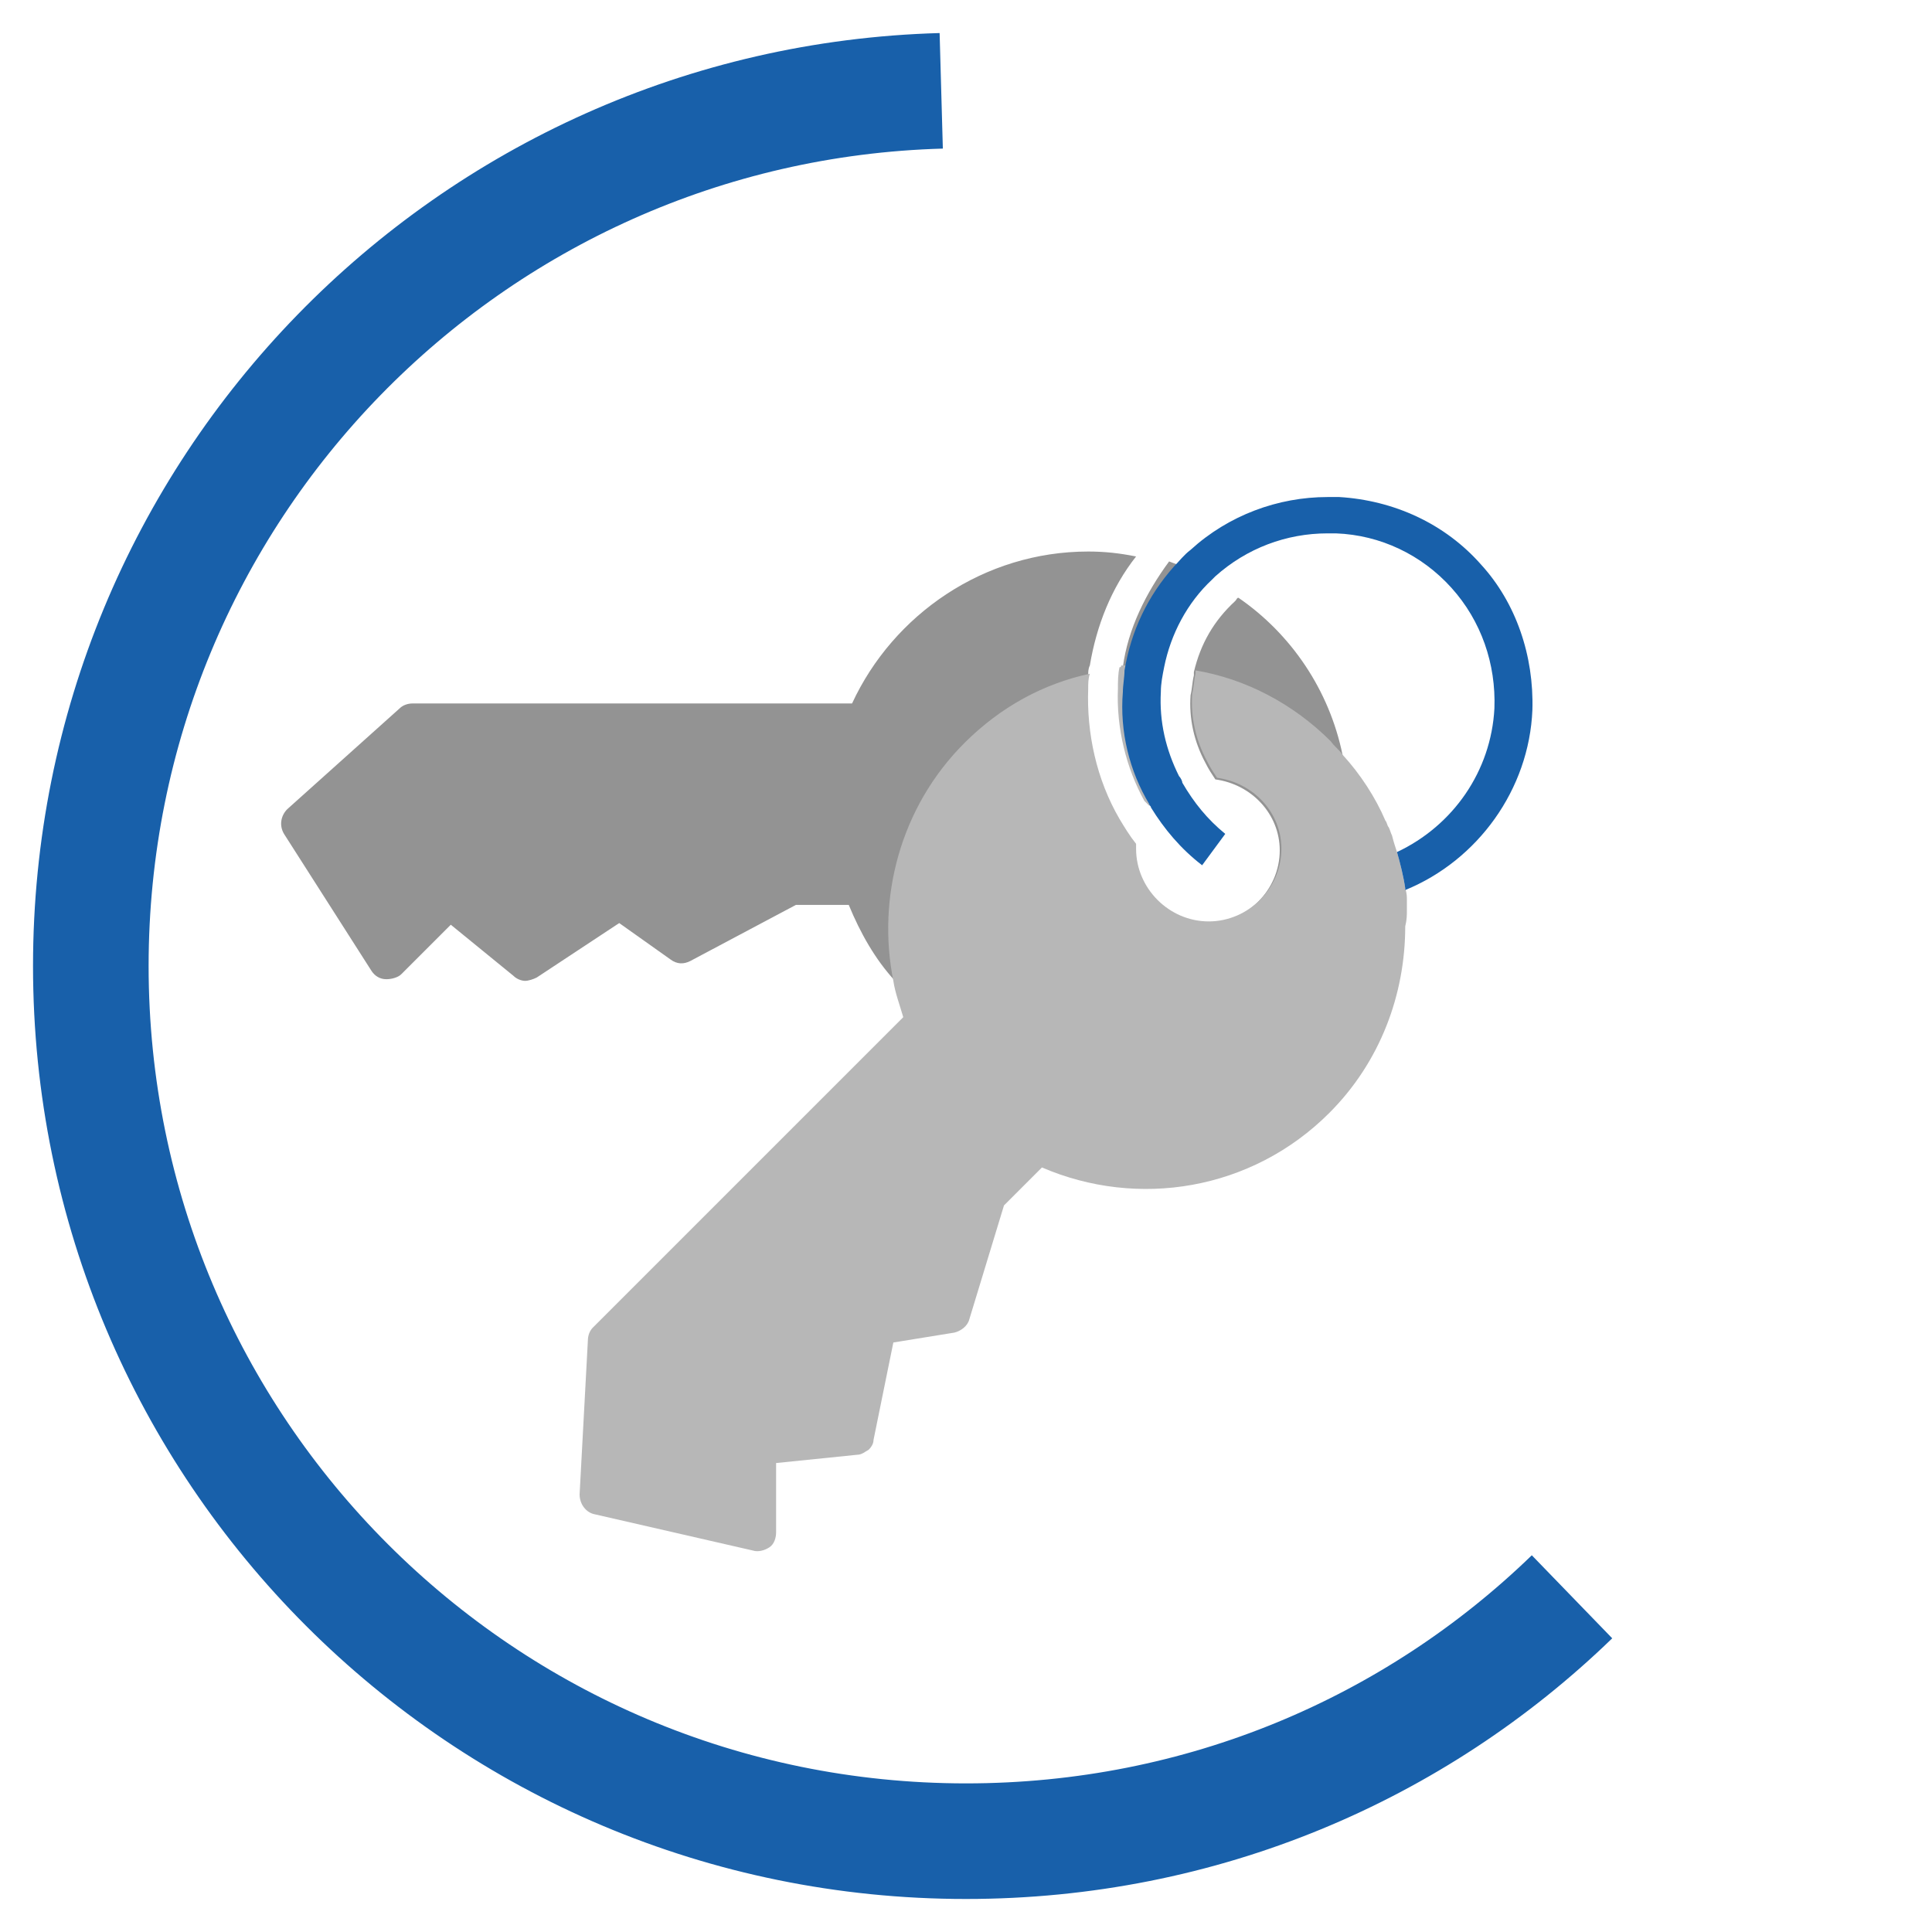
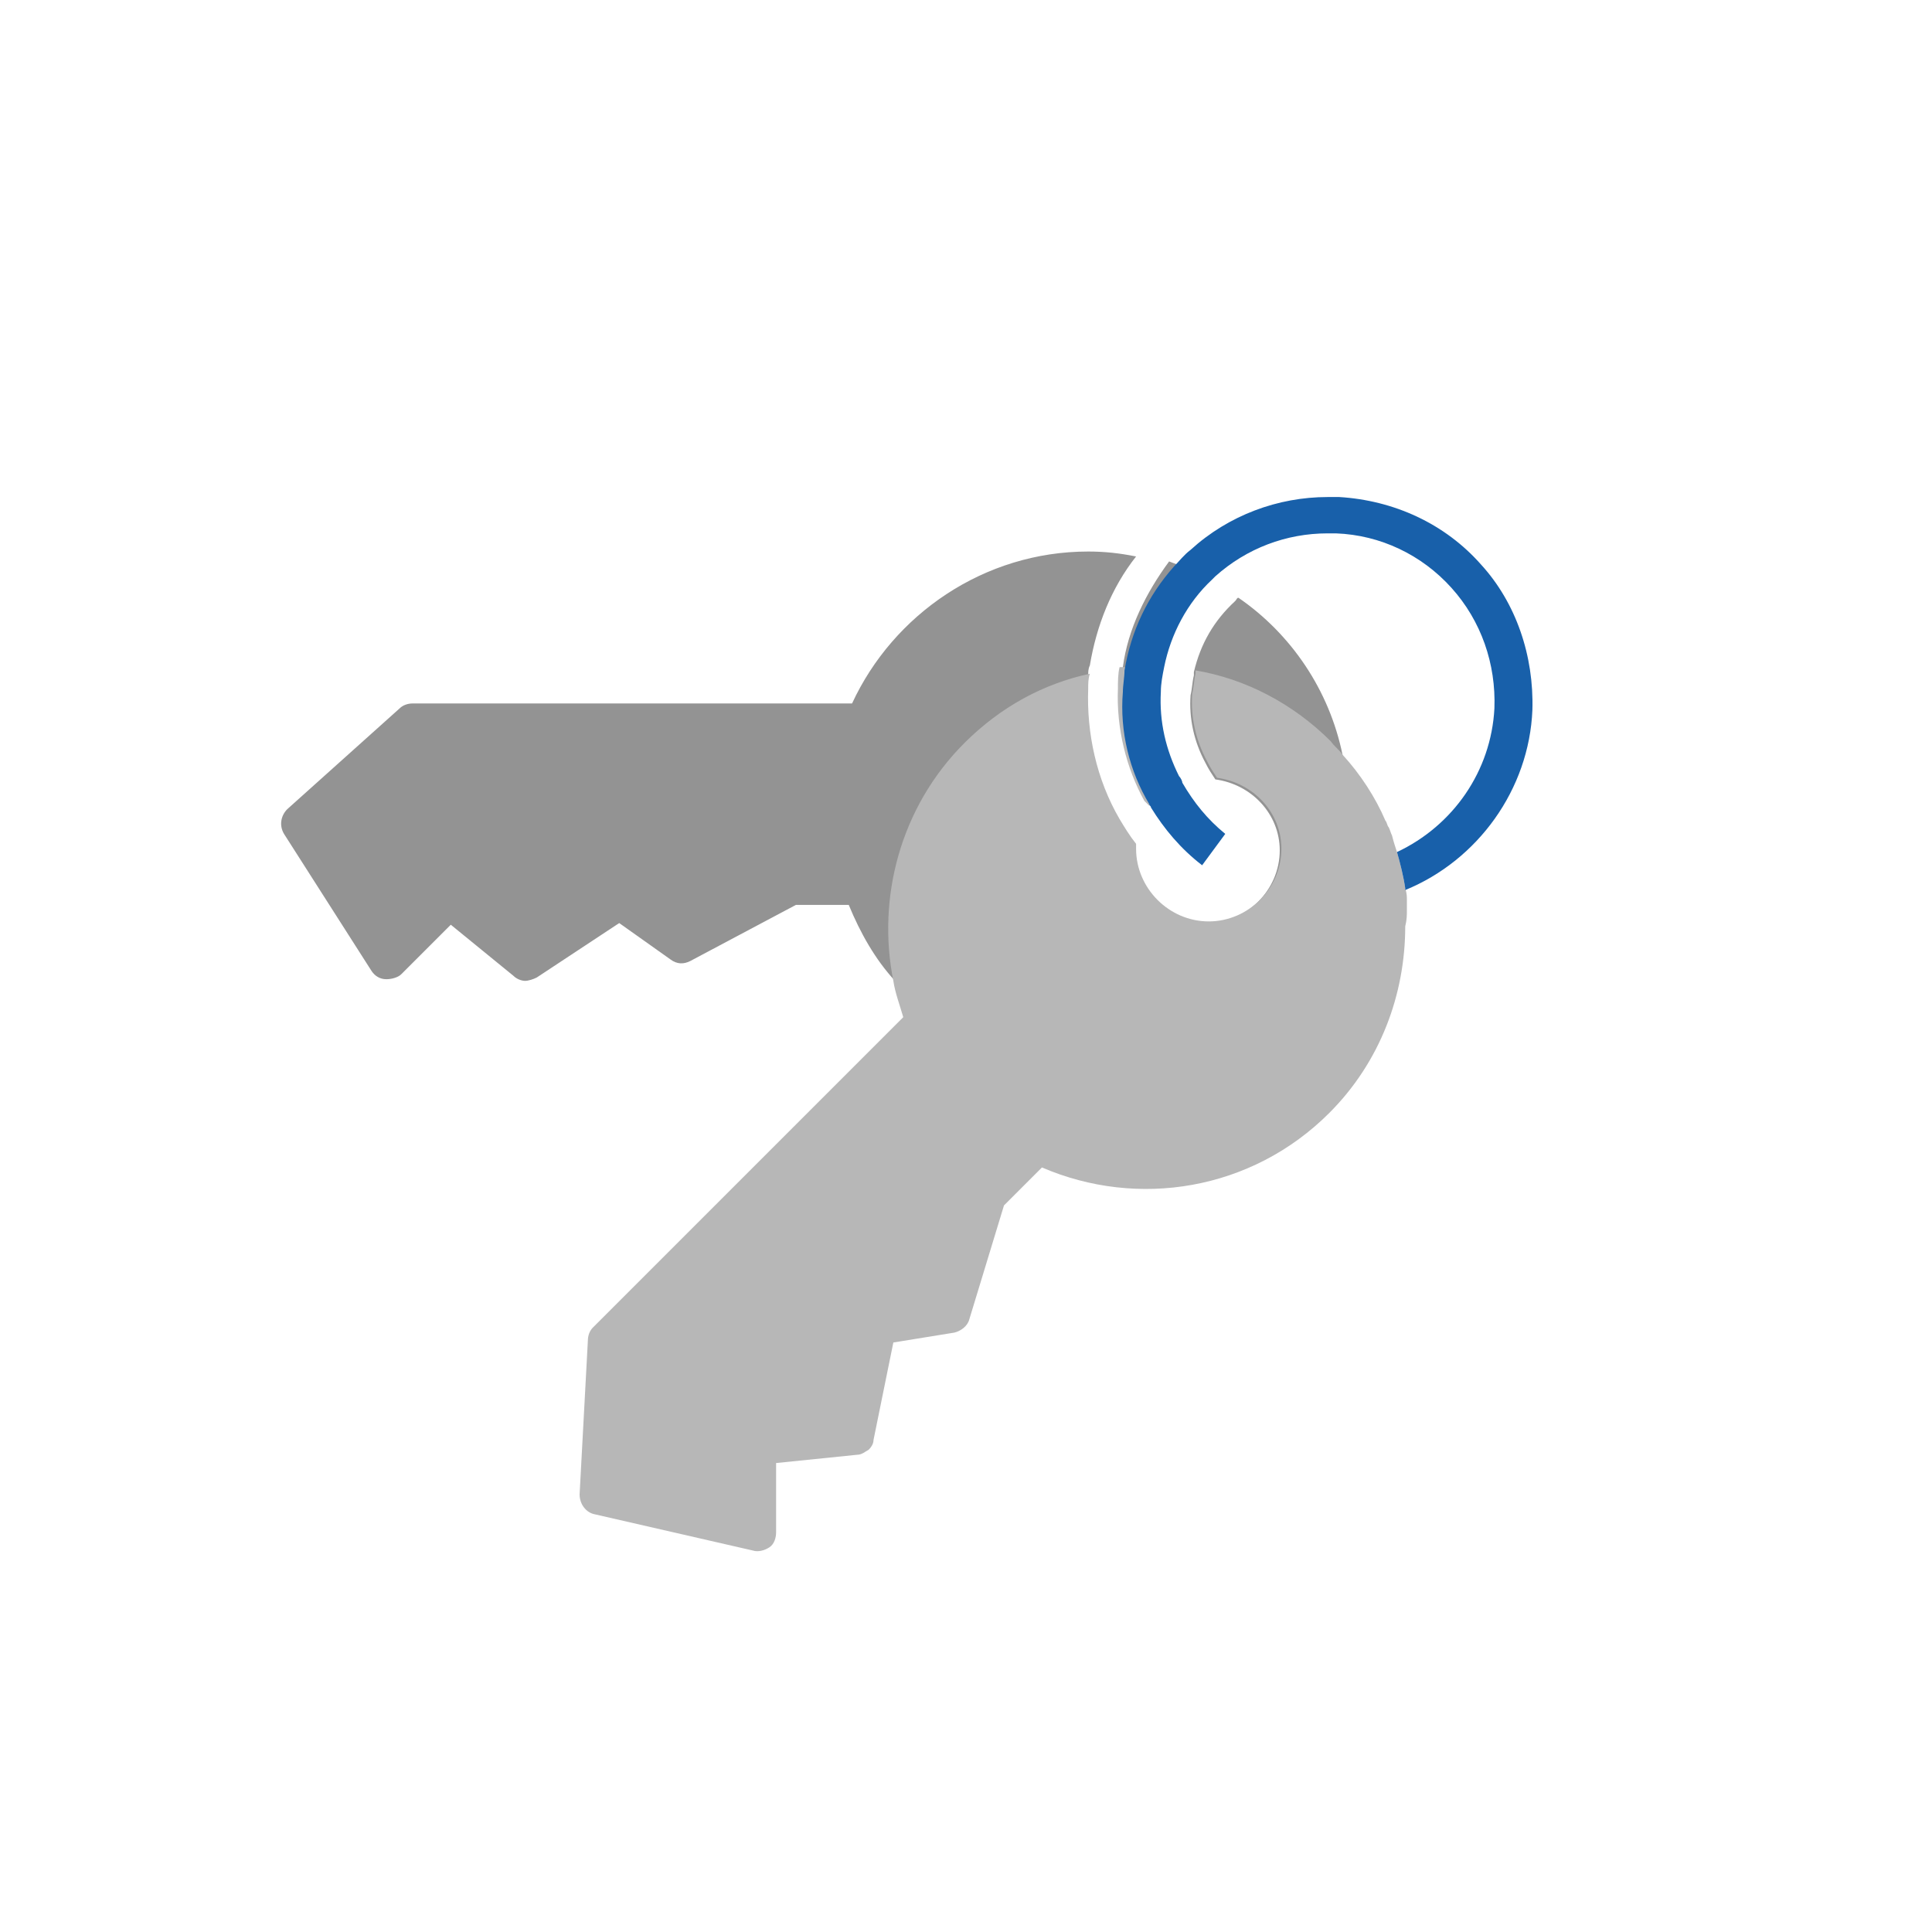
<svg xmlns="http://www.w3.org/2000/svg" version="1.1" id="Warstwa_1" x="0px" y="0px" viewBox="0 0 117 117" style="enable-background:new 0 0 117 117;" xml:space="preserve">
  <style type="text/css">
	.st0{fill:none;stroke:#1860AA;stroke-width:7;stroke-miterlimit:10;}
	.st1{fill:#939393;}
	.st2{fill:#B7B7B7;}
	.st3{fill:#1860AA;}
</style>
  <g>
-     <path class="st0" d="M57,5.5C28.4,6.3,5.5,29.7,5.5,58.5c0,29.3,23.7,53,53,53c14.3,0,27.2-5.6,36.7-14.8" />
    <g>
      <path class="st1" d="M81.3,45.7c-0.8-3.9-3.1-7.3-6.3-9.5c-0.1,0-0.1,0.1-0.2,0.2c-1.3,1.2-2.1,2.6-2.5,4.3c0,0.1,0,0.1,0,0.2    c-0.1,0.4-0.1,0.8-0.2,1.2c-0.1,1.4,0.2,2.8,0.9,4.1c0.2,0.4,0.4,0.7,0.6,1v0c2.2,0.3,3.9,2.1,3.9,4.3c0,2.4-2,4.4-4.4,4.4    c-2.4,0-4.4-2-4.4-4.4c0-0.1,0-0.2,0-0.3v0c-0.4-0.5-0.7-1-1-1.5c-1.4-2.4-2-5.2-1.9-7.9c0-0.3,0-0.6,0.1-0.9c0-0.2,0-0.4,0.1-0.6    c0.4-2.4,1.3-4.7,2.8-6.6c-1-0.2-1.9-0.3-2.9-0.3c-6.3,0-11.8,3.8-14.3,9.2H25c-0.3,0-0.6,0.1-0.8,0.3L17.4,49    c-0.4,0.4-0.5,1-0.2,1.5l5.3,8.3c0.2,0.3,0.5,0.5,0.9,0.5c0.3,0,0.7-0.1,0.9-0.3l3-3l3.8,3.1c0.2,0.2,0.5,0.3,0.7,0.3    c0.2,0,0.5-0.1,0.7-0.2l5-3.3l3.1,2.2c0.4,0.3,0.8,0.3,1.2,0.1l6.4-3.4h3.2c0.7,1.7,1.6,3.3,2.8,4.6c2.9,3.3,7.1,5.4,11.8,5.4    c8.7,0,15.7-7,15.7-15.7C81.6,47.9,81.5,46.8,81.3,45.7z M68,40.4c-0.1,0.4-0.1,0.9-0.1,1.3c-0.1,2.4,0.5,4.8,1.6,6.8    c0,0.1,0.1,0.1,0.1,0.2c0,0,0,0,0,0c0.1-0.1,0.2-0.3,0.3-0.4l0,0c0.1-0.1,0.3-0.3,0.4-0.4c0,0,0,0,0,0c0.1-0.1,0.3-0.2,0.4-0.3    c0,0,0.1-0.1,0.1-0.1c0.2-0.1,0.3-0.2,0.5-0.2c-0.1-0.1-0.2-0.3-0.2-0.4c-0.8-1.5-1.1-3.3-1.1-5.1c0-0.5,0.1-1,0.2-1.5    c0.4-2,1.4-3.9,2.9-5.3c-0.7-0.4-1.5-0.7-2.3-1C69.4,35.9,68.3,38.1,68,40.4L68,40.4z" />
      <path class="st2" d="M85.2,55.1c0-0.1,0-0.1,0-0.2c0-0.2,0-0.3,0-0.4c0-0.2,0-0.4-0.1-0.7v0c-0.1-0.7-0.3-1.5-0.5-2.2    c-0.1-0.3-0.2-0.6-0.3-1c-0.1-0.2-0.1-0.3-0.2-0.5c-0.1-0.1-0.1-0.3-0.2-0.4c-0.6-1.4-1.5-2.8-2.6-4c-0.2-0.3-0.5-0.5-0.7-0.8    c-2.3-2.3-5.2-3.8-8.2-4.3c0,0.1,0,0.1,0,0.2c-0.1,0.4-0.1,0.8-0.2,1.2c-0.1,1.4,0.2,2.8,0.9,4.1c0.2,0.4,0.4,0.7,0.6,1v0    c2.2,0.3,3.9,2.1,3.9,4.3c0,2.4-2,4.4-4.4,4.4c-2.4,0-4.4-2-4.4-4.4c0-0.1,0-0.2,0-0.3v0c-0.4-0.5-0.7-1-1-1.5    c-1.4-2.4-2-5.2-1.9-7.9c0-0.3,0-0.6,0.1-0.9c-2.8,0.6-5.4,2-7.6,4.2c-3.9,3.9-5.3,9.4-4.3,14.4c0.1,0.7,0.4,1.5,0.6,2.2    L35.9,80.4c-0.2,0.2-0.3,0.5-0.3,0.8l-0.5,9.3c0,0.6,0.4,1.1,0.9,1.2l9.6,2.2c0.3,0.1,0.7,0,1-0.2c0.3-0.2,0.4-0.6,0.4-0.9l0-4.2    l4.9-0.5c0.3,0,0.5-0.2,0.7-0.3c0.2-0.2,0.3-0.4,0.3-0.6l1.2-5.9l3.7-0.6c0.4-0.1,0.8-0.4,0.9-0.8l2.1-6.9l2.3-2.3    c5.8,2.5,12.7,1.4,17.4-3.3c3.1-3.1,4.6-7.2,4.6-11.3C85.2,55.7,85.2,55.4,85.2,55.1z M69.6,48.8C69.6,48.8,69.6,48.8,69.6,48.8    c0.1-0.2,0.2-0.3,0.3-0.4l0,0c0.1-0.1,0.3-0.3,0.4-0.4c0,0,0,0,0,0c0.1-0.1,0.3-0.2,0.4-0.3c0,0,0.1-0.1,0.1-0.1    c0.2-0.1,0.3-0.2,0.5-0.2c-0.1-0.1-0.2-0.3-0.2-0.4c-0.8-1.5-1.1-3.3-1.1-5.1c0-0.5,0.1-1,0.2-1.5c-0.3,0-0.6,0-0.9,0    c-0.2,0-0.5,0-0.7,0c-0.3,0-0.5,0-0.8,0v0c-0.1,0.4-0.1,0.9-0.1,1.3c-0.1,2.4,0.5,4.8,1.6,6.8C69.5,48.7,69.5,48.7,69.6,48.8z" />
-       <path class="st2" d="M71.2,46.9c-0.8-1.5-1.1-3.3-1.1-5.1c0-0.5,0.1-1,0.2-1.5c-0.3,0-0.6,0-0.9,0c-0.2,0-0.5,0-0.7,0    c-0.3,0-0.5,0-0.8,0v0c-0.1,0.4-0.1,0.9-0.1,1.3c-0.1,2.4,0.5,4.8,1.6,6.8c0,0.1,0.1,0.1,0.1,0.2c0,0,0,0,0,0    c0.1-0.1,0.2-0.3,0.3-0.4l0,0c0.1-0.1,0.3-0.3,0.4-0.4c0,0,0,0,0,0c0.1-0.1,0.3-0.2,0.4-0.3c0,0,0.1-0.1,0.1-0.1    c0.2-0.1,0.3-0.2,0.5-0.2C71.4,47.2,71.3,47.1,71.2,46.9z" />
      <path class="st2" d="M70.2,41.9c0-0.5,0.1-1,0.2-1.5c-0.3,0-0.6,0-0.9,0c-0.5,0-1,0-1.5,0.1c-0.1,0.4-0.1,0.9-0.1,1.3    c-0.1,2.4,0.5,4.8,1.6,6.8c0.2-0.3,0.4-0.6,0.7-0.8c0.3-0.3,0.7-0.6,1.1-0.8C70.5,45.4,70.1,43.7,70.2,41.9z" />
      <g>
        <g>
          <path class="st3" d="M92.8,43c-0.2,4.8-3.3,9.1-7.7,10.9l0-0.1v0c-0.1-0.7-0.3-1.5-0.5-2.2c3.4-1.6,5.7-4.9,5.9-8.7      c0.1-2.7-0.8-5.3-2.6-7.3c-1.8-2-4.3-3.2-7-3.3c-0.2,0-0.3,0-0.5,0c-2.5,0-4.9,0.9-6.8,2.6c-0.1,0.1-0.2,0.2-0.2,0.2      c-1.5,1.4-2.5,3.3-2.9,5.3c-0.1,0.5-0.2,1-0.2,1.5c-0.1,1.8,0.3,3.5,1.1,5.1c0.1,0.1,0.2,0.3,0.2,0.4c0.7,1.2,1.5,2.2,2.6,3.1      l-1.4,1.9c-1.3-1-2.3-2.2-3.1-3.5c0-0.1-0.1-0.1-0.1-0.2c-1.2-2-1.8-4.4-1.6-6.8c0-0.4,0.1-0.9,0.1-1.3v0c0.4-2.4,1.4-4.5,3-6.3      c0.3-0.3,0.6-0.7,1-1c2.3-2.1,5.3-3.2,8.3-3.2c0.2,0,0.5,0,0.7,0c3.3,0.2,6.4,1.6,8.6,4.1C91.8,36.5,92.9,39.7,92.8,43z" />
        </g>
      </g>
    </g>
  </g>
</svg>